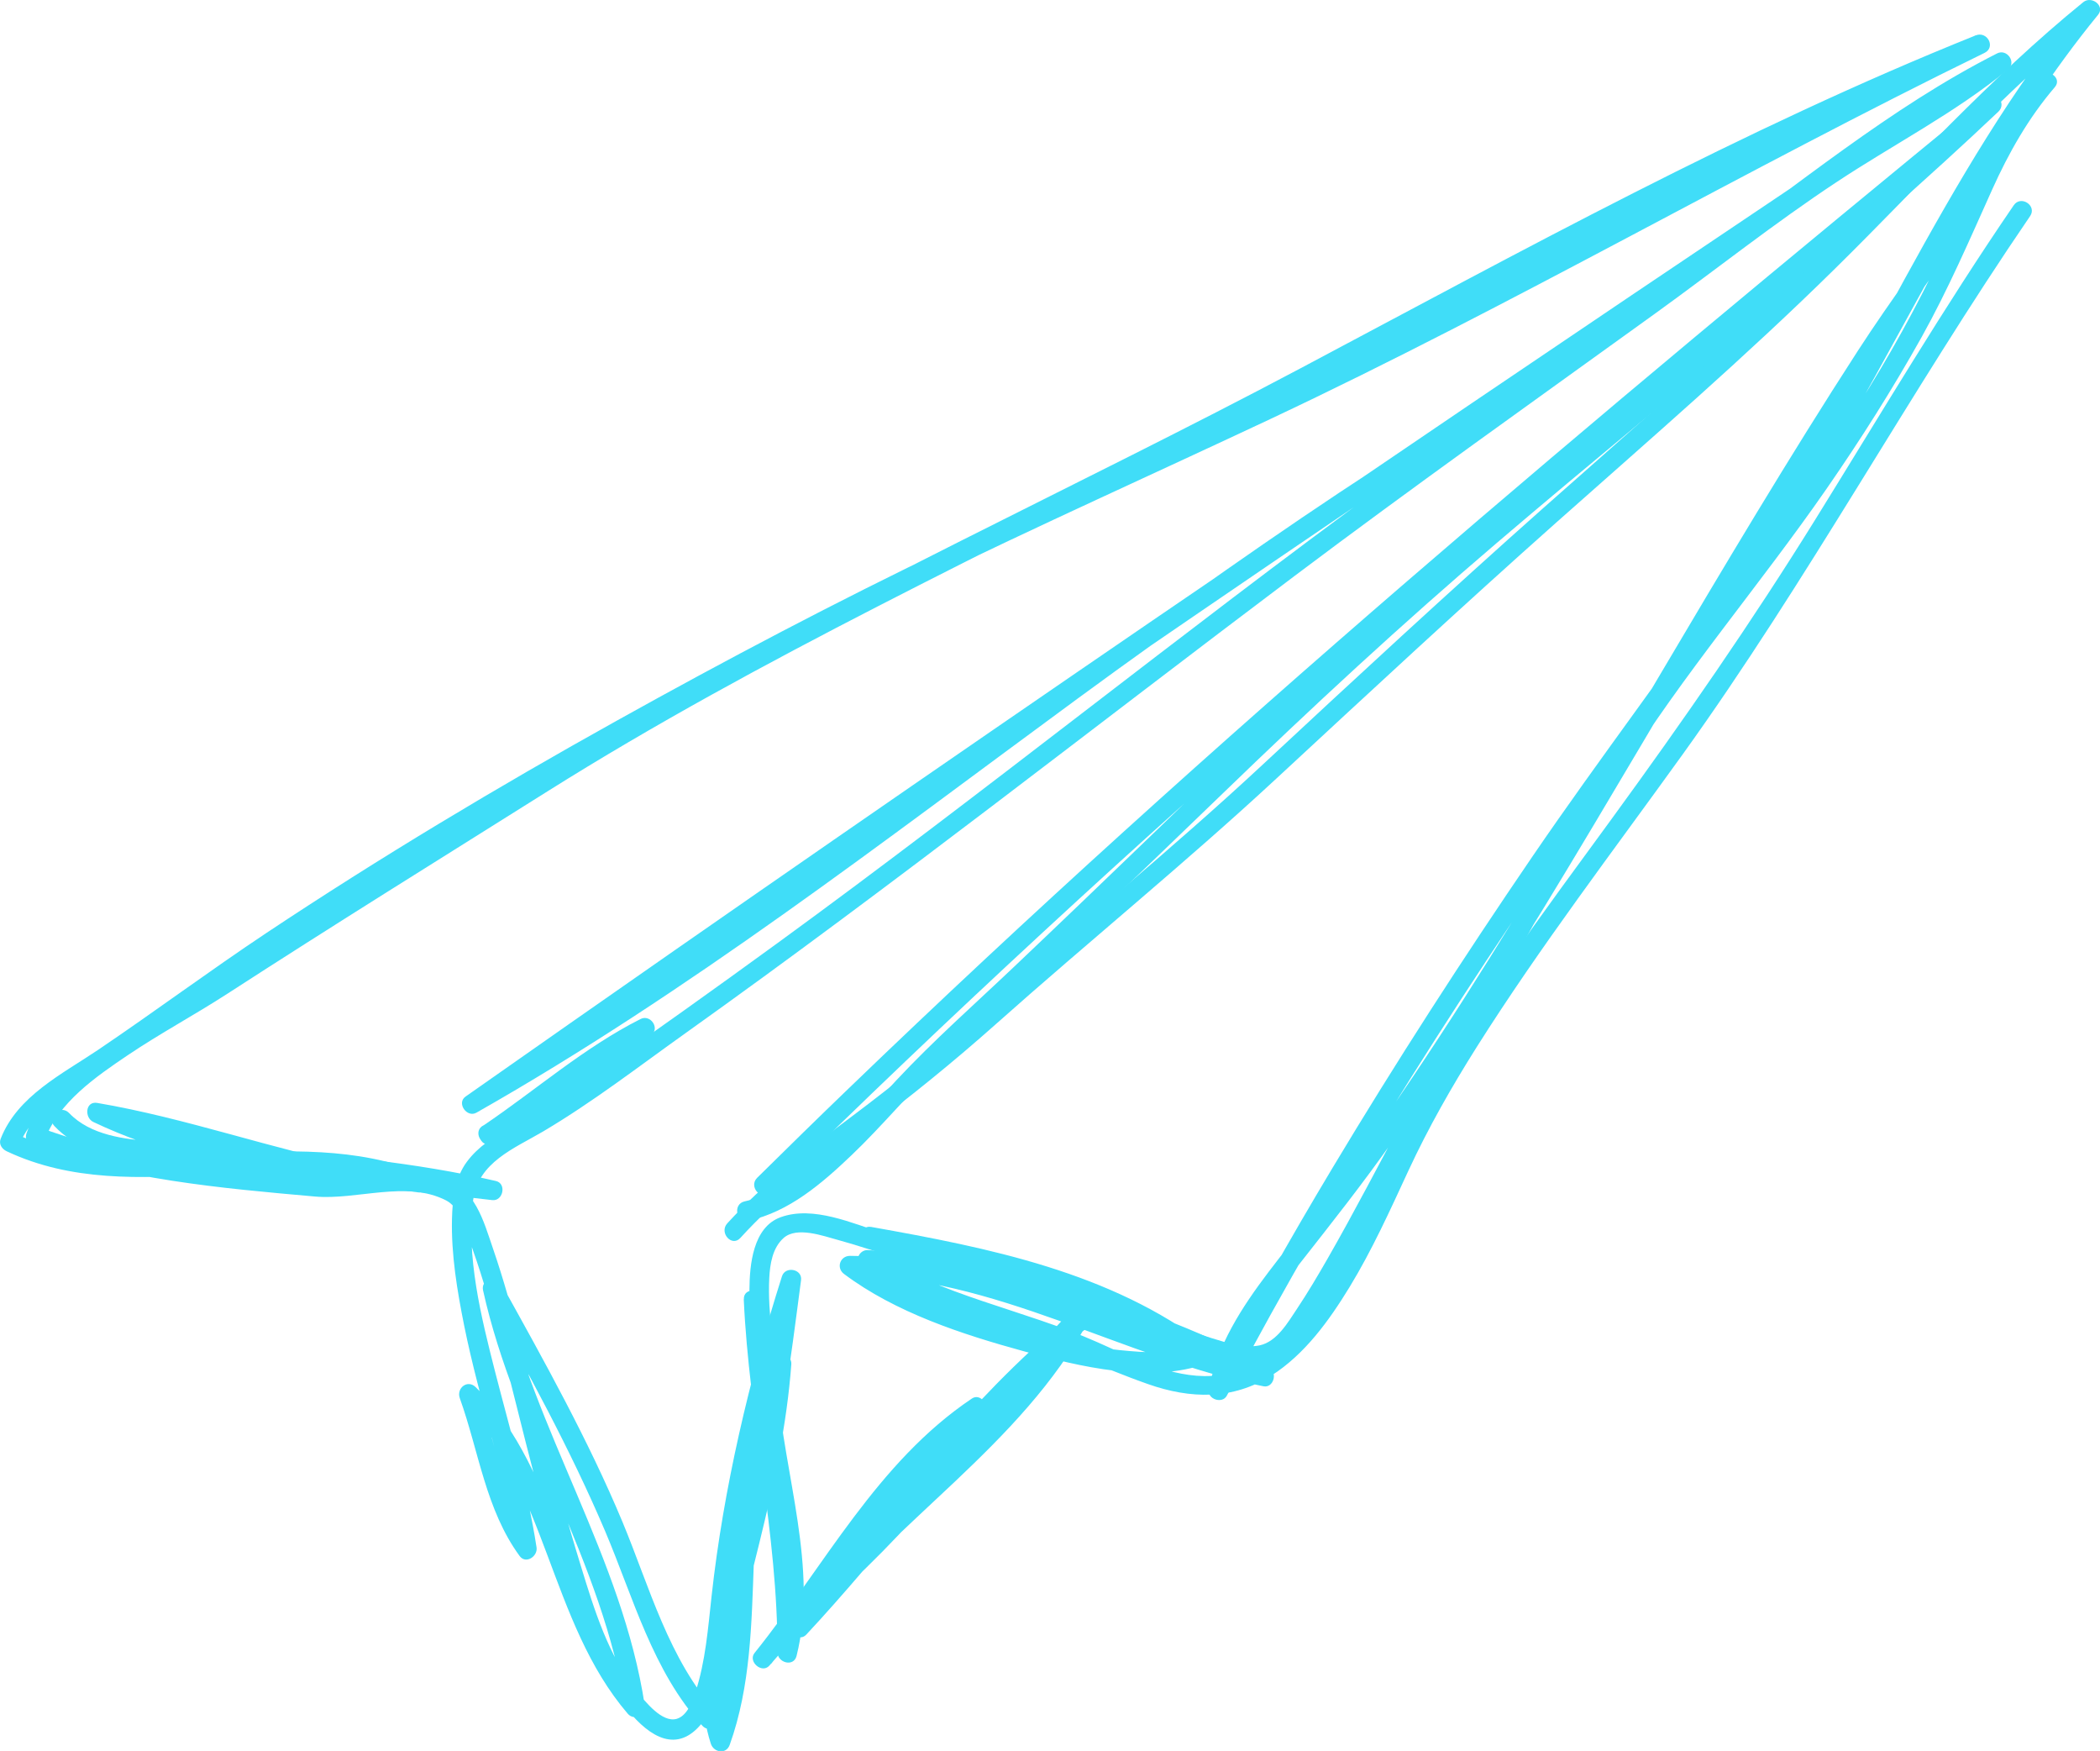
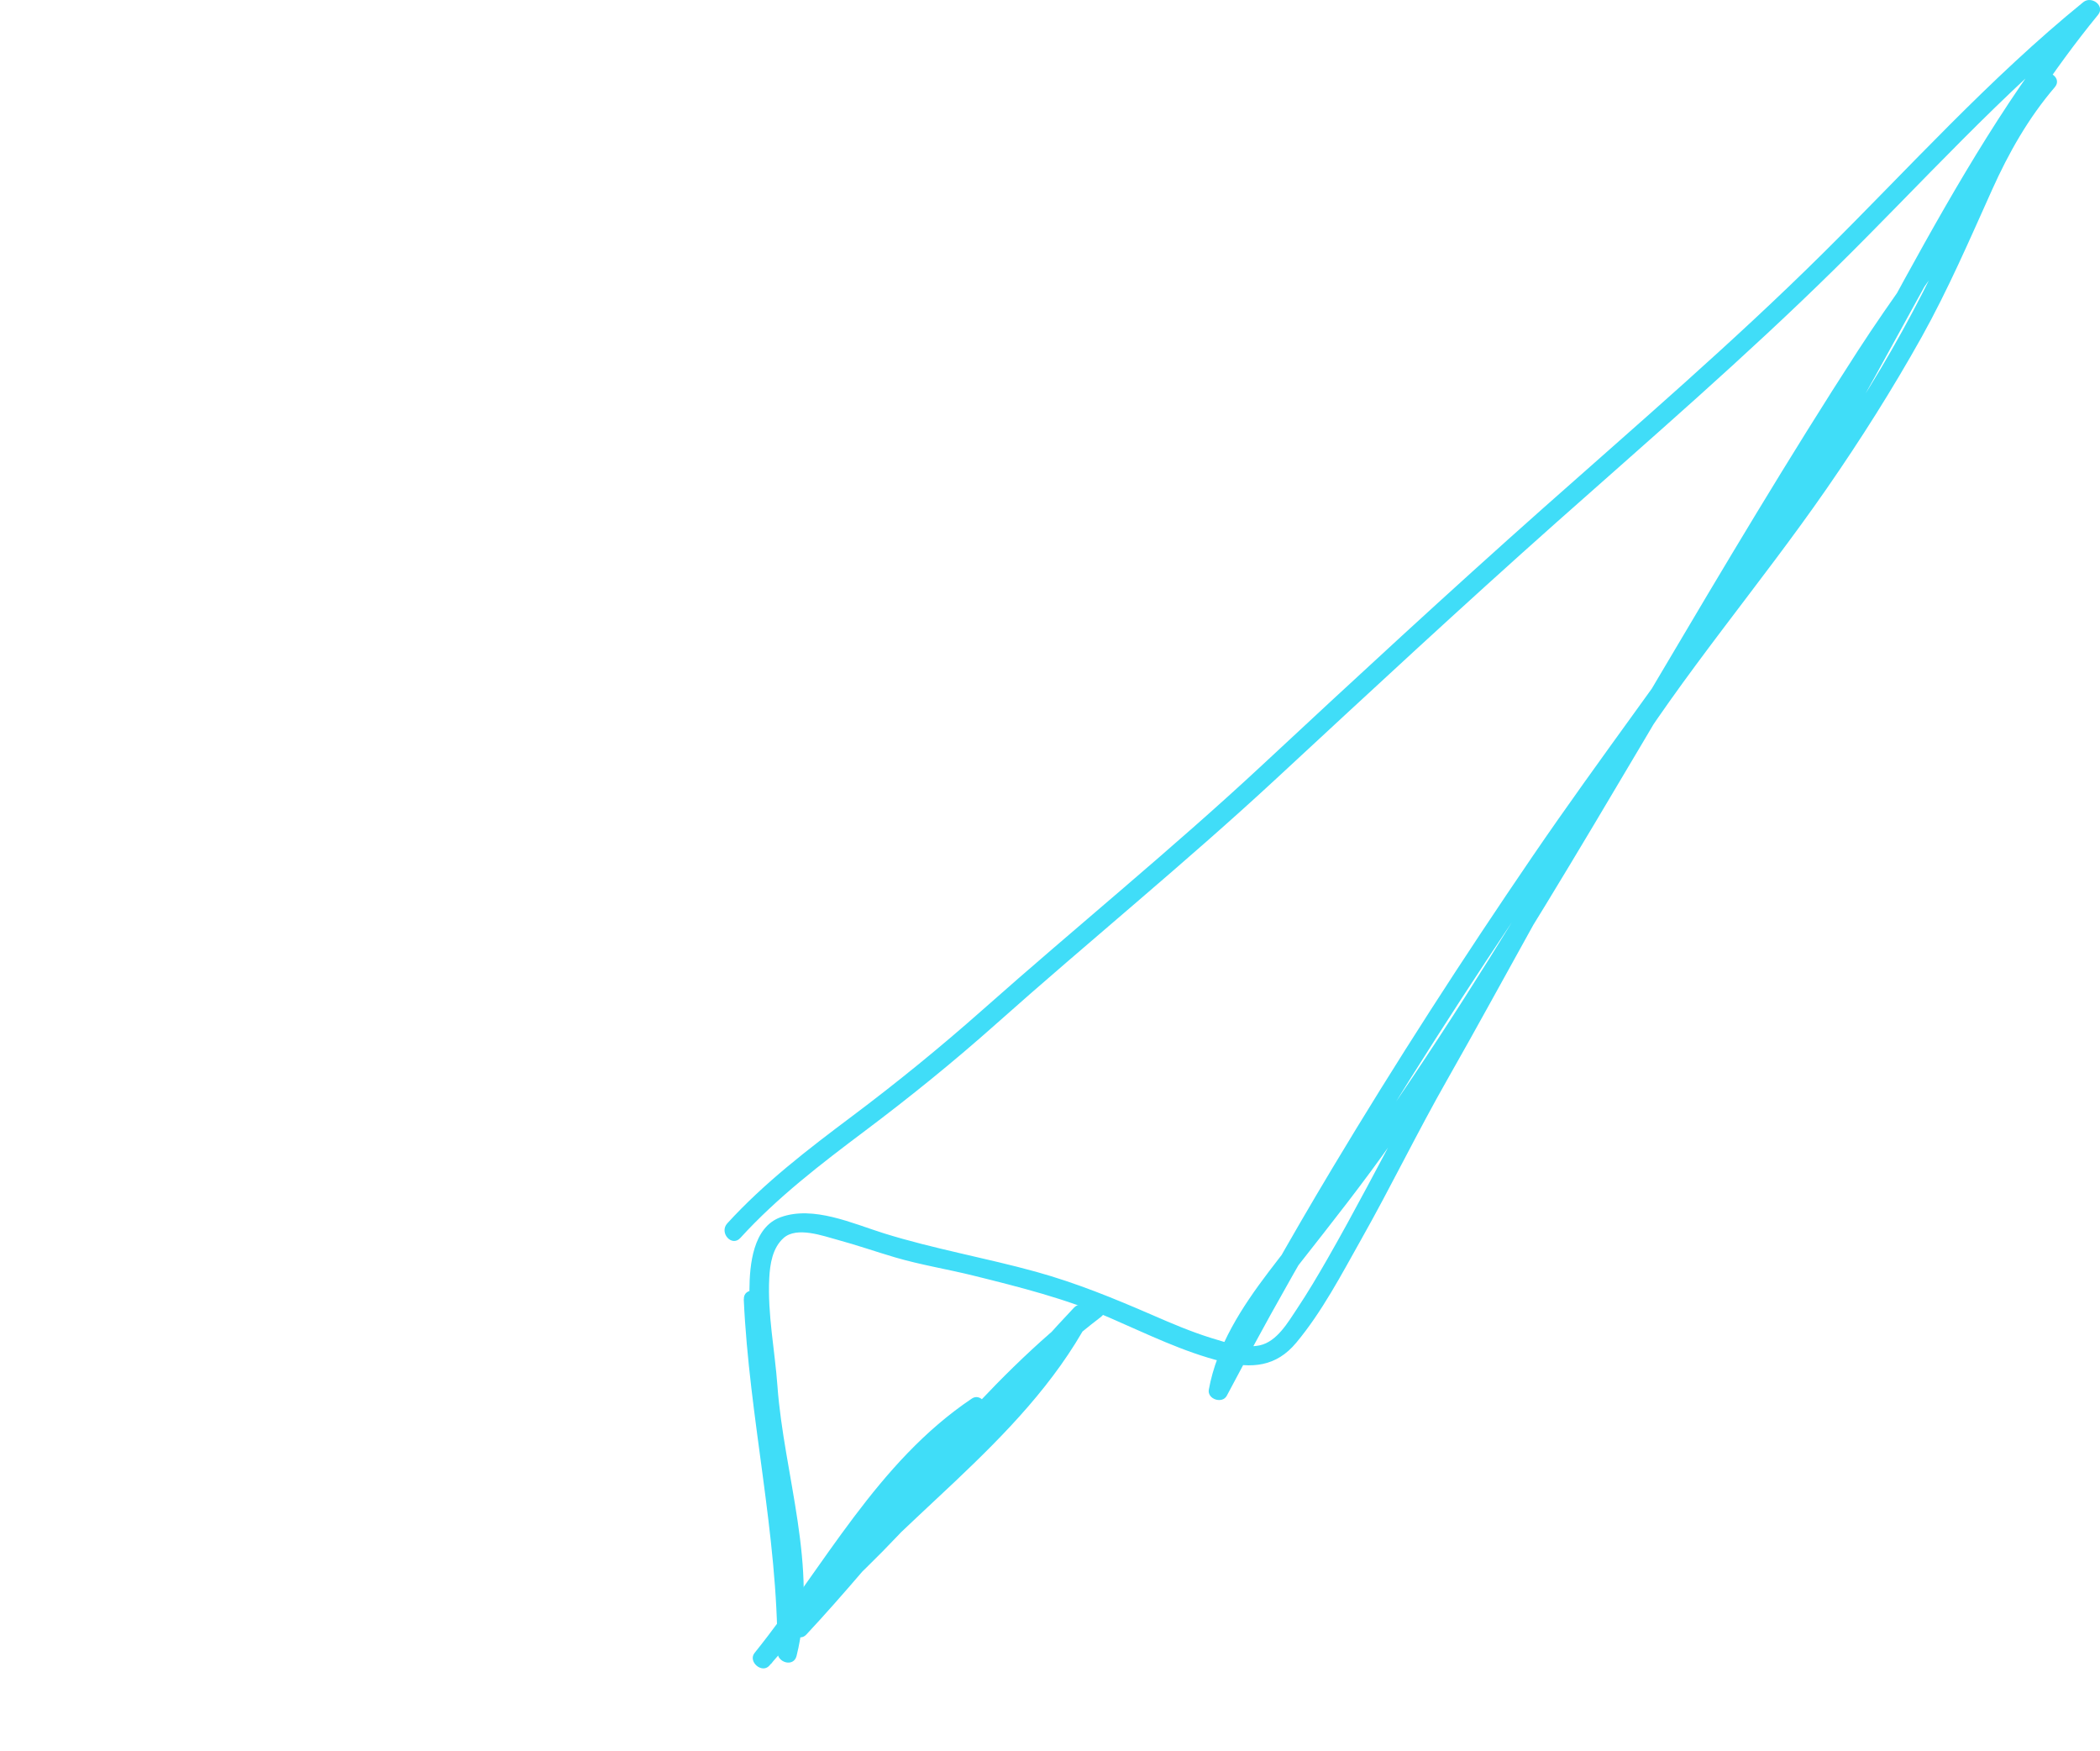
<svg xmlns="http://www.w3.org/2000/svg" id="_レイヤー_2" data-name="レイヤー 2" viewBox="0 0 233.19 194.38">
  <defs>
    <style>
      .cls-1 {
        fill: #40ddf8;
      }
    </style>
  </defs>
  <g id="Livello_1" data-name="Livello 1">
    <g>
-       <path class="cls-1" d="m85.56,132.36c39.73-39.25,82.31-75.48,125.4-110.97,3.65-3,7.3-6,10.96-9-.48-.54-.97-1.08-1.46-1.62-19.77,18.72-41.37,35.35-61.9,53.22-10.5,9.14-20.45,18.84-30.46,28.5-5.15,4.97-10.32,9.93-15.52,14.86-4.37,4.15-8.91,8.15-13.03,12.56-4.6,4.92-9.92,11.96-16.86,13.46-1.37.3-.94,2.43.44,2.14,4.48-.97,8.16-4.15,11.39-7.23,3.53-3.36,6.61-7.15,10.14-10.49,10.4-9.83,20.77-19.7,31.06-29.65,9.91-9.59,19.99-18.91,30.48-27.86,10.36-8.84,20.92-17.44,31.32-26.23,8.3-7.02,16.49-14.18,24.38-21.65,1.02-.97-.37-2.51-1.46-1.62-43.17,35.38-85.99,71.3-126.2,110.05-3.41,3.28-6.79,6.59-10.16,9.92-1,.98.45,2.62,1.45,1.62h0Z" />
      <path class="cls-1" d="m82.59,144.25c.59,13.12,3.78,26.01,3.74,39.17,0,1.17,1.8,1.68,2.12.42,2.44-9.73-1.41-20.21-2.12-29.96-.29-4-1.11-7.96-.91-11.98.08-1.58.36-3.37,1.6-4.47,1.47-1.3,4.39-.22,5.98.21,2.15.58,4.26,1.32,6.4,1.95,2.86.84,5.83,1.31,8.72,2.03,5.12,1.27,10.25,2.56,15.1,4.67,4.11,1.78,8.18,3.8,12.54,4.88,3.26.8,5.96.56,8.18-2.11,2.88-3.46,5.02-7.57,7.22-11.48,3.31-5.86,6.24-11.92,9.57-17.76,6.42-11.28,12.41-22.82,19.25-33.86,6.88-11.1,15.44-21,22.87-31.73,3.76-5.43,7.3-11.02,10.53-16.8,2.96-5.31,5.34-10.84,7.83-16.37,1.84-4.09,4.03-7.96,6.96-11.38.86-1.01-.72-2.09-1.64-1.41-2,1.46-3.25,3.47-4.36,5.65-1.42,2.81-2.81,5.56-4.49,8.23-3.6,5.72-7.7,11.11-11.37,16.78-7.68,11.87-14.91,24.03-22.11,36.2-7.09,11.98-14.14,24-21.63,35.73-3.72,5.83-7.57,11.58-11.57,17.21-3.21,4.52-6.79,8.72-10.13,13.13-2.96,3.9-5.75,8.18-6.64,13.07-.19,1.06,1.5,1.62,2,.67,12.71-24.13,27.54-47.08,43.2-69.38,7.41-10.55,15.32-20.74,21.95-31.82,6.37-10.64,11.98-21.71,18.25-32.41,4-6.84,8.31-13.54,13.34-19.68.82-1-.72-2.16-1.64-1.41-10.44,8.48-19.45,18.52-28.99,27.96-9.92,9.82-20.55,18.95-30.98,28.21-10.51,9.33-20.82,18.86-31.11,28.44-10.08,9.39-20.79,18.08-31.1,27.22-4.71,4.17-9.52,8.09-14.56,11.87-4.87,3.65-9.72,7.37-13.83,11.87-.94,1.03.5,2.67,1.45,1.62,4.11-4.51,8.96-8.22,13.83-11.88,5.03-3.78,9.85-7.68,14.56-11.87,10.29-9.16,20.99-17.85,31.1-27.22,10.31-9.55,20.6-19.11,31.11-28.45,10.44-9.27,21.03-18.41,30.98-28.21,9.57-9.42,18.54-19.48,28.99-27.96-.55-.47-1.09-.94-1.64-1.41-15.41,18.8-24.32,41.94-37.86,62-7.47,11.06-15.61,21.66-23.14,32.69-7.72,11.31-15.15,22.82-22.19,34.56-4.73,7.89-9.25,15.91-13.54,24.05.67.23,1.33.45,2,.67.97-5.34,4.64-9.97,7.92-14.13,3.56-4.53,7.1-9,10.41-13.73,7.93-11.34,15.19-23.15,22.28-35.03,7.23-12.1,14.31-24.29,21.65-36.32,3.69-6.03,7.45-12.02,11.32-17.93,3.67-5.61,7.78-10.91,11.19-16.69,2.12-3.6,3.32-8.15,6.81-10.7-.55-.47-1.09-.94-1.64-1.41-3.85,4.49-6.31,9.78-8.65,15.15-2.61,5.98-5.54,11.74-8.88,17.35-6.75,11.34-14.87,21.64-22.78,32.17-7.81,10.38-13.99,21.87-20.24,33.22-3.17,5.75-6.51,11.41-9.61,17.19-2.91,5.42-5.73,10.88-8.79,16.22-1.08,1.88-2.18,3.74-3.38,5.54-1,1.5-2.22,3.63-4.12,4.05-1.72.37-3.7-.29-5.33-.79-2.27-.7-4.47-1.64-6.65-2.59-4.27-1.85-8.37-3.53-12.86-4.78-5.61-1.55-11.39-2.55-16.93-4.28-3.45-1.08-7.82-3.1-11.45-1.78-3.07,1.11-3.44,5.29-3.46,8.02-.03,3.95.79,7.86,1.02,11.8.31,5.18,1.45,10.3,2.16,15.43.58,4.18,1.04,8.62,0,12.76.71.14,1.41.28,2.12.43.04-13.17-3.15-26.05-3.74-39.17-.06-1.39-2.24-1.55-2.18-.15h0Z" />
-       <path class="cls-1" d="m216.86,8.84c-47.59,31.78-94.93,63.93-141.89,96.62-7.77,5.41-15.53,10.84-23.28,16.28-1.02.72.16,2.39,1.22,1.78,23.56-13.37,45.01-30.01,66.8-46,11.22-8.23,22.62-16.16,34.28-23.75,11.59-7.55,23.27-14.94,34.63-22.83,11.27-7.82,21.82-16.87,34.11-23.1-.41-.6-.81-1.19-1.22-1.78-5.14,4.2-10.97,7.4-16.59,10.91-5.68,3.55-10.94,7.73-16.35,11.67-11.53,8.39-23.18,16.64-34.7,25.06-22.77,16.64-44.71,34.38-67.51,50.98-6.95,5.06-13.96,10.06-21.01,14.97-2.83,1.97-5.7,3.81-8.69,5.51-1.81,1.03-3.56,2.12-4.82,3.82-1.33,1.78-1.6,4.17-1.65,6.32-.1,3.98.58,8.01,1.36,11.9,1.7,8.4,4.57,16.52,5.88,25.01.63-.31,1.25-.63,1.88-.94-3.6-4.93-4.3-11.42-6.32-17.05-.59.41-1.19.81-1.78,1.22,9.58,9.62,9.76,24.61,18.5,34.81.74.86,2.04.09,1.88-.94-2.48-16.36-12.26-30.45-15.82-46.51-.68.24-1.36.48-2.04.71,4.78,8.61,9.6,17.39,13.46,26.46,3.12,7.34,5.29,15.59,10.8,21.61.68.74,1.75.25,1.9-.65,2.17-13.26,7-26.02,7.98-39.49.07-1.04-1.46-1.66-2-.67-7.1,12.99-2.04,28.64-6.91,42.22.7.04,1.4.09,2.1.13-2.46-7.62.92-16.16,3-23.49,2.54-8.96,3.68-18.31,4.89-27.52.16-1.24-1.75-1.59-2.12-.42-3.63,11.42-6.49,23.53-7.81,35.46-.4,3.6-.67,7.29-1.81,10.75-.34,1.02-.91,2.59-2.08,2.92-1.62.45-3.48-1.93-4.33-2.96-3.2-3.89-4.83-9.21-6.28-13.95-1.53-4.96-2.91-9.99-4.23-15.01-1.78-6.76-3.25-13.59-5.52-20.21-1.1-3.2-2-6.79-5.57-7.88-3.18-.97-6.49-.57-9.74-.28-3.95.35-7.8-.23-11.72-.7-7.85-.93-15.99-1.86-23.42-4.7.23.46.45.92.68,1.38,1.48-4.13,5.71-7.02,9.19-9.37,3.59-2.42,7.41-4.46,11.04-6.81,11.77-7.62,23.68-15.01,35.55-22.47,23.77-14.94,49.26-26.62,74.13-39.53,28.23-14.66,55.88-30.59,85.45-42.47-.33-.65-.66-1.3-.99-1.94-25.42,12.42-49.9,26.65-75.44,38.83-12.79,6.1-25.73,11.88-38.51,18.02-12.52,6.01-24.82,12.49-36.96,19.25-13.24,7.37-26.27,15.17-38.89,23.56-6.31,4.2-12.4,8.73-18.68,12.97-3.99,2.69-8.97,5.13-10.82,9.88-.23.6.16,1.14.68,1.38,14.31,6.75,30.86-1.4,45.41,4.49,1.31.53,2-1.54.7-2.06-7.22-2.92-15.09-2.55-22.71-2.15-7.6.4-15.63,1-22.7-2.34.23.46.45.92.68,1.38,1.75-4.47,7.11-6.79,10.82-9.37,5.87-4.07,11.66-8.26,17.61-12.24,11.45-7.66,23.28-14.75,35.27-21.53,12.06-6.82,24.31-13.34,36.76-19.43,12.73-6.23,25.67-12.02,38.49-18.05,26.89-12.65,52.59-27.6,79.29-40.64,1.28-.63.3-2.46-.99-1.94-25.93,10.41-50.42,23.94-75.07,37.01-24.71,13.1-50.28,24.65-74.42,38.81-14.62,8.58-29.04,17.7-43.19,27.02-4.59,3.03-9.41,5.68-13.97,8.76-3.83,2.59-8.17,5.76-9.79,10.29-.21.58.13,1.17.68,1.38,9.79,3.74,20.97,4.71,31.34,5.63,4.67.42,10.16-1.83,14.57.43,1.44.74,1.96,2.76,2.48,4.14,1.3,3.45,2.32,7,3.27,10.56,2.89,10.86,5.22,22.03,9.21,32.57,1.41,3.72,8.01,17.53,13.46,10.76,1.62-2.01,2.03-5.05,2.45-7.51.48-2.84.67-5.72,1.06-8.57,1.52-11.06,4.07-22.18,7.45-32.82-.71-.14-1.41-.28-2.12-.42-1.25,9.48-2.5,19-5.14,28.21-2.09,7.31-5.17,15.8-2.72,23.39.32.99,1.71,1.23,2.1.13,2.33-6.49,2.43-13.5,2.68-20.31.26-7.2.44-14.93,3.98-21.41-.66-.23-1.33-.45-2-.68-.98,13.46-5.82,26.23-7.98,39.49.63-.22,1.27-.44,1.9-.65-5.33-5.83-7.5-14-10.47-21.14-3.79-9.09-8.69-17.86-13.46-26.46-.59-1.06-2.31-.52-2.04.71,3.56,16.06,13.34,30.16,15.82,46.51.63-.32,1.25-.63,1.88-.94-8.73-10.19-8.87-25.15-18.5-34.81-.92-.92-2.19.09-1.78,1.22,2.11,5.88,2.87,12.36,6.64,17.51.68.94,2.03.04,1.88-.95-1.02-6.63-2.95-13.05-4.61-19.53-1.54-6.05-3.23-12.76-2.43-19.04.54-4.2,4.58-5.73,7.8-7.63,5.52-3.27,10.65-7.24,15.87-10.96,22.94-16.35,45.04-33.76,67.54-50.69,13.2-9.93,26.66-19.48,40.05-29.14,6.71-4.84,13.25-10.04,20.16-14.6,6.33-4.19,13.12-7.66,19.02-12.49.97-.79-.13-2.34-1.22-1.78-11.96,6.06-22.28,14.79-33.2,22.46-11.62,8.16-23.64,15.73-35.54,23.47-22.84,14.86-44.31,31.53-66.48,47.34-11.19,7.98-22.64,15.62-34.6,22.41.41.59.81,1.19,1.22,1.78,47.14-33.1,94.68-65.61,142.5-97.72,7.39-4.97,14.79-9.92,22.2-14.87,1.15-.77.18-2.72-.99-1.94h0Z" />
      <path class="cls-1" d="m90.69,178.97c6.31-7.29,13.17-14.16,18.63-22.14.58-.85-.47-2.2-1.4-1.57-10.51,7.05-16.38,18.61-24.13,28.24-.77.96.82,2.34,1.64,1.41,9.43-10.62,17.56-22.69,29.1-31.21-.48-.54-.97-1.08-1.45-1.62-9.13,8.52-16.51,18.65-25.01,27.76.55.47,1.09.94,1.64,1.41,9.43-12.38,23.69-20.76,31.18-34.66.55-1.02-.73-2.38-1.64-1.41-9.63,10.18-17.92,21.61-28.46,30.91.48.54.97,1.08,1.46,1.62,9.74-10.74,18.39-22.65,30-31.51,1.12-.85-.34-2.47-1.46-1.62-11.61,8.86-20.27,20.77-30,31.51-.92,1.02.38,2.57,1.46,1.62,10.54-9.3,18.83-20.74,28.46-30.91-.54-.47-1.09-.94-1.64-1.41-7.48,13.88-21.76,22.3-31.18,34.67-.75.98.79,2.32,1.64,1.41,8.5-9.11,15.87-19.24,25.01-27.76,1.05-.97-.34-2.45-1.45-1.62-11.55,8.52-19.67,20.59-29.1,31.21.54.47,1.09.94,1.64,1.41,7.48-9.29,13.17-20.7,23.3-27.5-.47-.53-.93-1.05-1.4-1.57-5.35,7.83-12.07,14.57-18.26,21.72-.91,1.05.53,2.69,1.45,1.62h0Z" />
-       <path class="cls-1" d="m96.59,138.37c12.69,2.26,25.9,4.89,36.36,12.92.03-.63.07-1.26.11-1.88-2.73.98-5.84.76-8.67.48-3.77-.37-7.47-1.24-11.11-2.26-6.28-1.77-13.08-4.08-18.35-8.04-.23.67-.45,1.33-.67,2,16.18,0,30.47,9.22,46.05,12.31,1.08.21,1.59-1.48.67-2-6.8-3.82-14.17-6.57-21.63-8.79-7.45-2.21-15.19-3.88-22.96-4.33-1.08-.06-1.6,1.4-.67,2,4.85,3.13,10.38,4.9,15.82,6.69,5.44,1.79,10.56,4.3,15.95,6.19,4.69,1.65,9.4,1.77,13.69-.95,3.71-2.36,6.41-6.11,8.67-9.81,2.52-4.13,4.52-8.57,6.55-12.95,2.22-4.78,4.78-9.27,7.59-13.73,7.08-11.2,15.14-21.74,22.87-32.49,13.86-19.28,25.18-40.16,38.57-59.74.79-1.16-1.03-2.36-1.82-1.2-7.76,11.34-14.76,23.16-22,34.83-7.09,11.43-14.72,22.42-22.64,33.28-7.55,10.36-15.42,20.76-21.56,32.05-4.53,8.33-7.38,17.84-13.92,24.94-2.36,2.57-5.41,4.66-8.98,4.86-4.4.24-8.8-2.04-12.71-3.77-8.16-3.61-17.32-5.12-24.89-10.01-.23.67-.45,1.33-.68,2,7.6.44,15.1,2.09,22.4,4.22,7.28,2.12,14.51,4.82,21.13,8.54.23-.66.45-1.33.68-2-15.6-3.1-29.81-12.31-46.05-12.31-1.11,0-1.56,1.33-.68,2,5.72,4.3,13.15,6.72,19.97,8.59,6.25,1.71,14.02,3.62,20.36,1.35.84-.3.68-1.44.11-1.88-10.76-8.25-24.36-10.95-37.41-13.27-1.38-.25-1.51,1.93-.15,2.17h0Z" />
-       <path class="cls-1" d="m40.2,129.56c-9.91-1.95-19.45-5.43-29.41-7.12-1.32-.22-1.44,1.64-.42,2.12,13.73,6.52,29.46,6.86,44.28,8.67,1.22.15,1.63-1.84.42-2.12-9.02-2.09-18.24-2.89-27.44-3.71-3.5-.31-7-.43-10.51-.68-3.26-.23-7.08-.68-9.45-3.16-.97-1.01-2.6.43-1.63,1.45,4.41,4.63,11.99,3.82,17.81,4.24,10.19.73,20.56,1.62,30.53,3.92.14-.71.28-1.41.42-2.12-14.65-1.78-30.16-2.11-43.73-8.55-.14.71-.28,1.41-.42,2.12,9.96,1.69,19.51,5.18,29.41,7.12,1.38.27,1.51-1.91.15-2.18h0Z" />
-       <path class="cls-1" d="m54.7,126.86c5.81-3.93,11.12-8.61,17.4-11.79-.41-.6-.81-1.19-1.22-1.78-5.31,4.43-10.89,8.67-17.17,11.63-1.27.6-.28,2.54.99,1.94,6.44-3.03,12.19-7.41,17.64-11.95.96-.8-.13-2.34-1.22-1.78-6.29,3.18-11.59,7.86-17.4,11.79-1.15.78-.18,2.73.99,1.94h0Z" />
    </g>
  </g>
</svg>